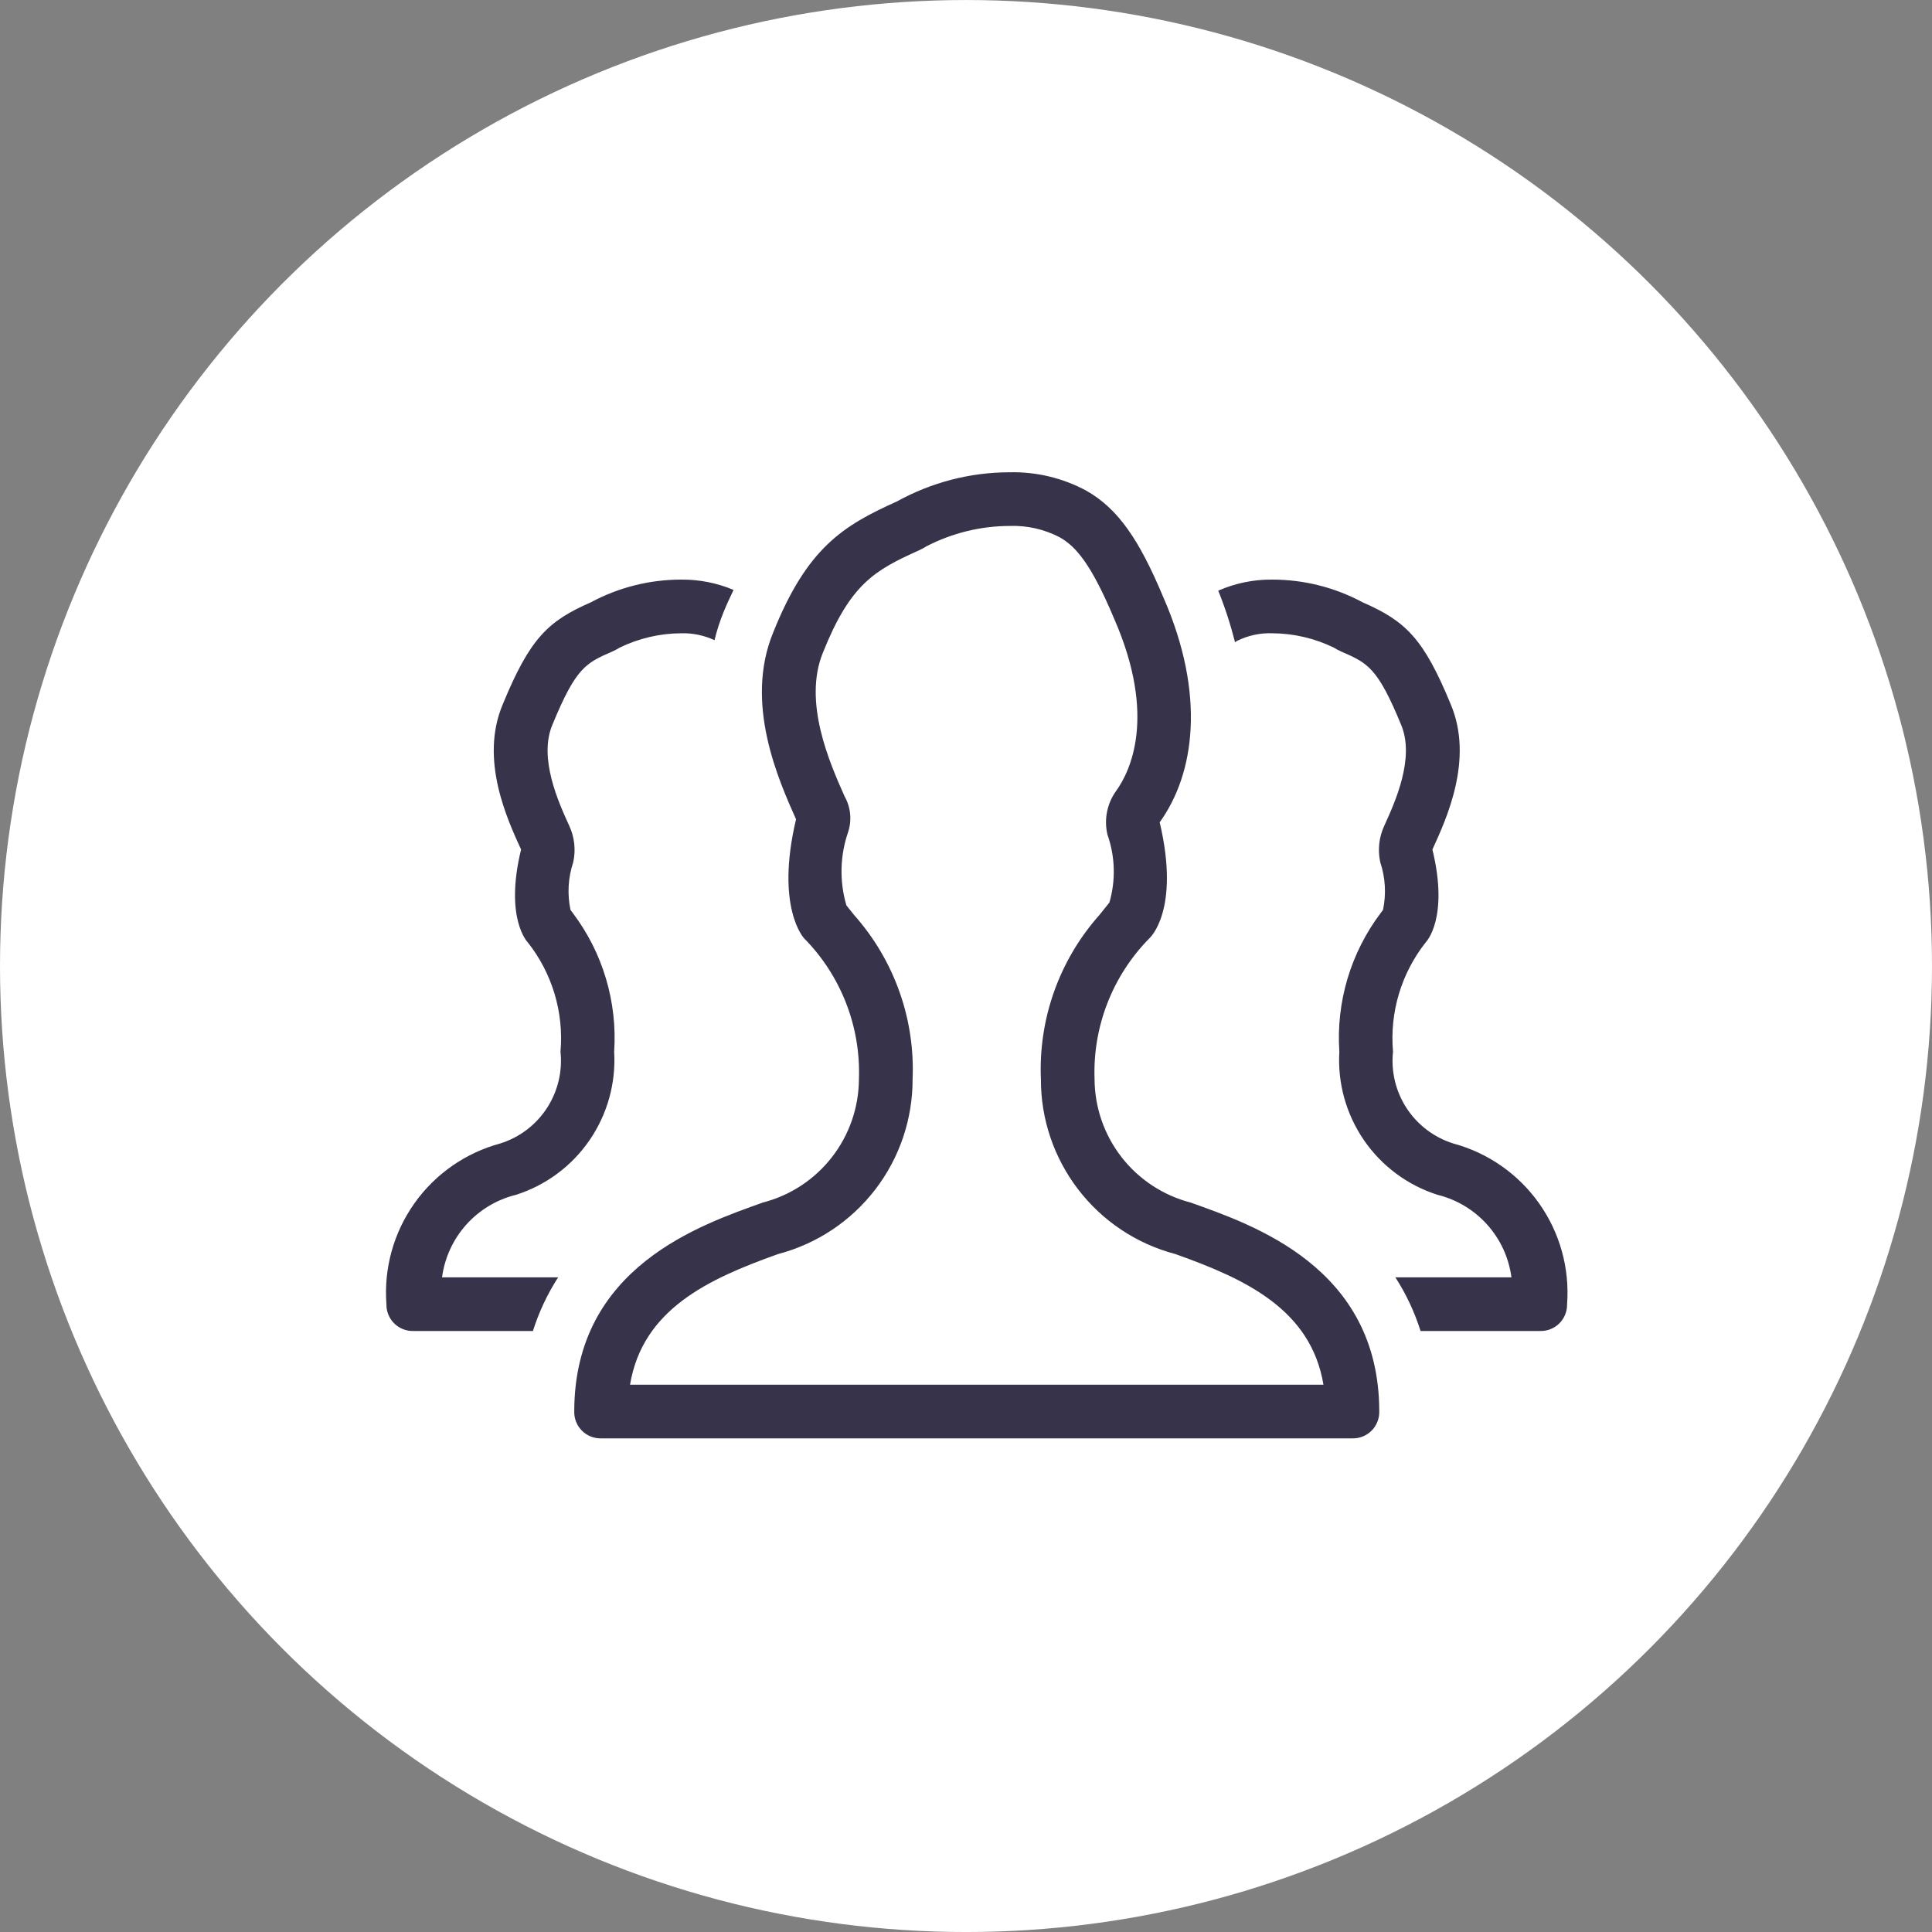
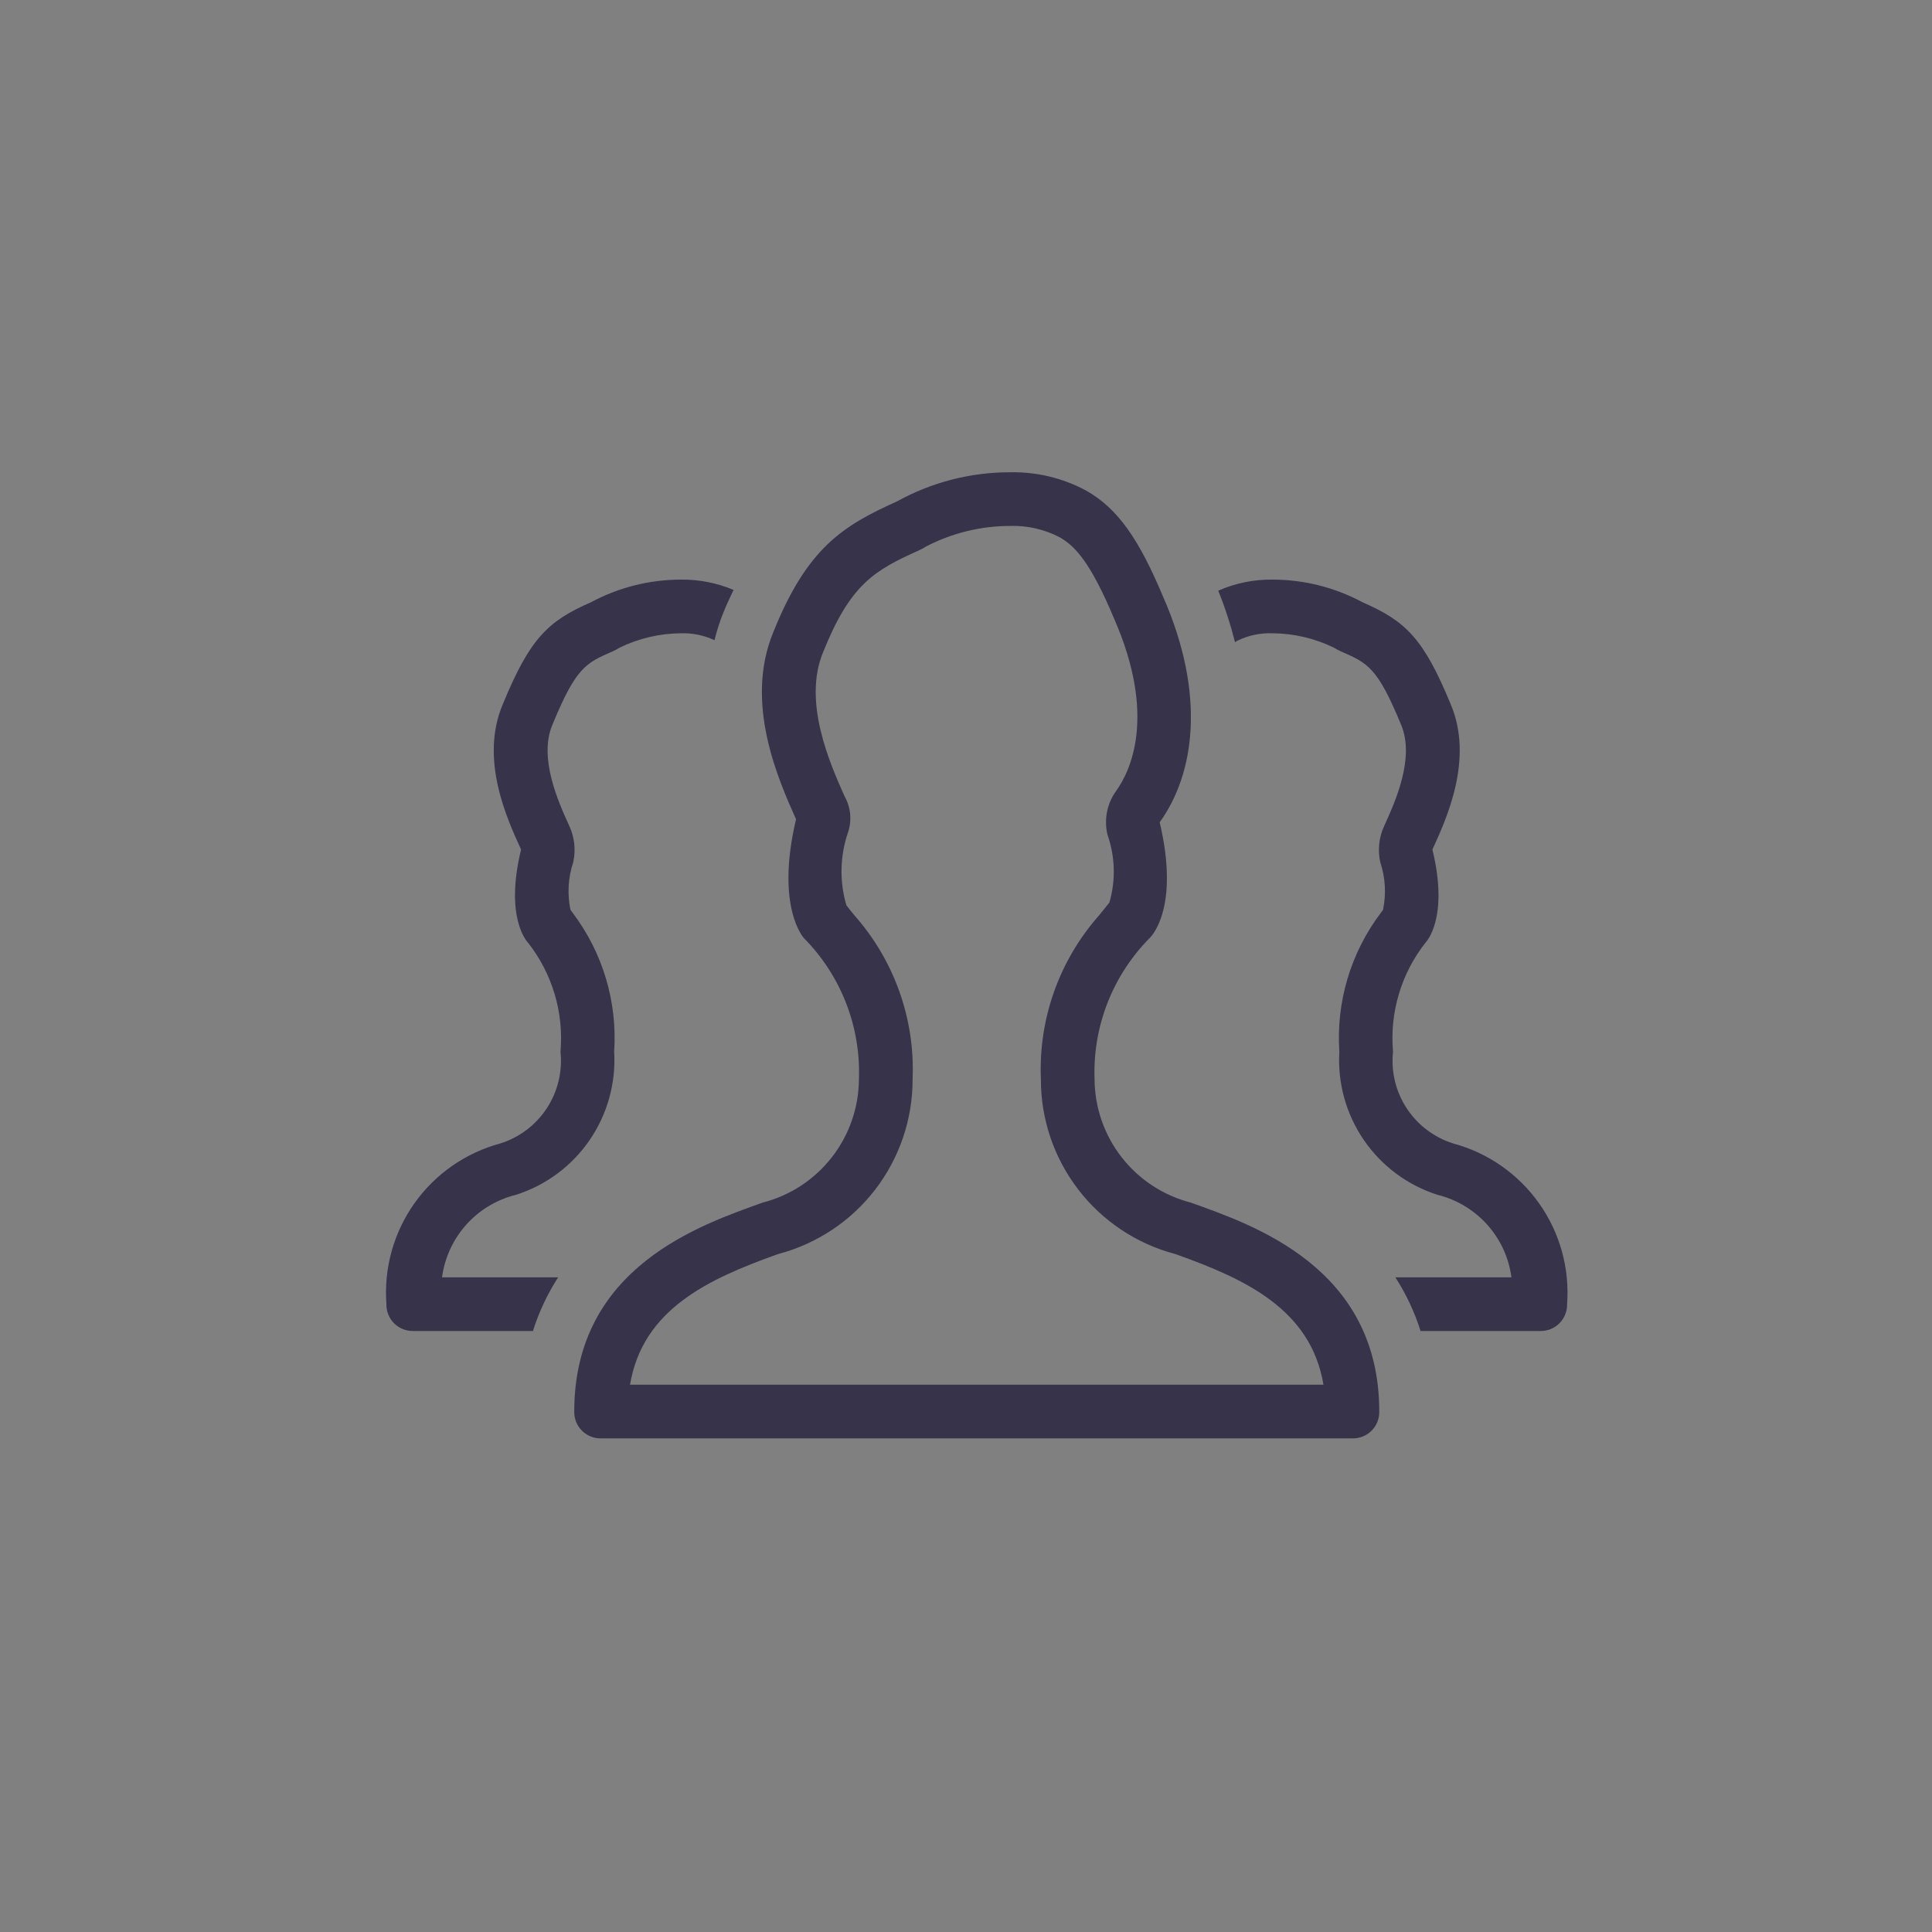
<svg xmlns="http://www.w3.org/2000/svg" width="100" height="100" viewBox="0 0 100 100" fill="none">
  <rect x="0" y="0" width="100" height="100" fill="#808080" stroke="none" />
-   <circle cx="50" cy="50.001" r="50" fill="white" />
  <path d="M26.708 61.843C28.258 61.349 29.599 60.352 30.519 59.01C31.439 57.668 31.886 56.058 31.789 54.434C31.96 51.861 31.2 49.312 29.646 47.254L29.552 47.128L29.528 47.094C29.356 46.274 29.405 45.423 29.67 44.629C29.809 44 29.739 43.343 29.471 42.758C28.908 41.525 27.861 39.23 28.596 37.504C29.815 34.541 30.326 34.319 31.694 33.722C31.826 33.664 31.954 33.596 32.076 33.519C33.067 33.038 34.154 32.785 35.255 32.778C35.851 32.762 36.443 32.884 36.983 33.136C37.101 32.646 37.256 32.166 37.445 31.699C37.614 31.275 37.792 30.912 37.969 30.534C37.11 30.172 36.187 29.991 35.255 30C33.625 30 32.019 30.404 30.583 31.176C28.36 32.146 27.429 33.041 26.027 36.446C24.81 39.306 26.259 42.41 26.971 43.971C26.102 47.538 27.309 48.766 27.309 48.766C28.579 50.368 29.189 52.396 29.011 54.434C29.12 55.463 28.87 56.499 28.302 57.365C27.735 58.231 26.885 58.874 25.897 59.185C24.1 59.669 22.527 60.764 21.451 62.283C20.375 63.801 19.862 65.647 20.001 67.503C19.997 67.687 20.03 67.869 20.099 68.039C20.167 68.21 20.269 68.364 20.399 68.494C20.529 68.624 20.683 68.726 20.854 68.794C21.024 68.863 21.206 68.896 21.39 68.892L27.583 68.894C27.893 67.914 28.331 66.98 28.888 66.116L22.88 66.114C23.014 65.1 23.452 64.15 24.134 63.388C24.817 62.626 25.714 62.087 26.708 61.843V61.843ZM75.216 59.185C74.228 58.874 73.378 58.231 72.81 57.365C72.243 56.499 71.992 55.463 72.102 54.434C71.924 52.396 72.533 50.368 73.804 48.765C73.804 48.765 75.011 47.538 74.141 43.971C74.854 42.41 76.302 39.306 75.086 36.446C73.683 33.041 72.753 32.146 70.53 31.176C69.093 30.404 67.488 30 65.857 30C64.893 29.989 63.938 30.185 63.056 30.573C63.406 31.441 63.695 32.332 63.924 33.239C63.96 33.218 63.996 33.192 64.031 33.172C64.598 32.89 65.225 32.755 65.857 32.778C66.959 32.785 68.045 33.038 69.036 33.519C69.158 33.596 69.286 33.664 69.419 33.722C70.786 34.319 71.297 34.541 72.517 37.504C73.252 39.23 72.205 41.525 71.642 42.758C71.374 43.343 71.304 44 71.442 44.629C71.707 45.423 71.757 46.274 71.585 47.094L71.561 47.128L71.467 47.254C69.913 49.312 69.152 51.861 69.324 54.434C69.227 56.058 69.674 57.668 70.594 59.01C71.514 60.352 72.855 61.349 74.405 61.843C75.398 62.087 76.295 62.626 76.978 63.388C77.661 64.15 78.098 65.1 78.232 66.114L72.225 66.116C72.781 66.98 73.22 67.914 73.529 68.894L79.723 68.892C79.906 68.896 80.089 68.863 80.259 68.794C80.429 68.726 80.584 68.624 80.714 68.494C80.844 68.364 80.946 68.21 81.014 68.039C81.082 67.869 81.116 67.687 81.112 67.503C81.251 65.647 80.738 63.801 79.661 62.283C78.585 60.764 77.013 59.669 75.216 59.185V59.185ZM61.632 62.245C60.214 61.879 58.956 61.055 58.055 59.899C57.155 58.744 56.662 57.323 56.654 55.858C56.605 54.514 56.832 53.174 57.319 51.921C57.807 50.668 58.545 49.528 59.489 48.57C59.489 48.57 61.111 47.149 60.025 42.562C61.836 40.048 62.426 35.955 60.208 30.901C58.971 27.948 57.88 26.332 56.218 25.392C55.004 24.74 53.642 24.414 52.264 24.445C50.22 24.446 48.21 24.966 46.422 25.956C43.644 27.204 41.775 28.352 40.023 32.731C38.502 36.409 40.312 40.4 41.203 42.406C40.117 46.993 41.623 48.57 41.623 48.57C42.568 49.528 43.306 50.668 43.793 51.921C44.281 53.174 44.507 54.514 44.458 55.858C44.45 57.323 43.958 58.744 43.057 59.899C42.157 61.055 40.899 61.88 39.48 62.245C36.32 63.383 29.723 65.561 29.723 73.061C29.719 73.245 29.752 73.427 29.821 73.597C29.889 73.768 29.991 73.922 30.121 74.052C30.251 74.182 30.405 74.284 30.576 74.353C30.746 74.421 30.928 74.454 31.112 74.45H70.001C70.184 74.454 70.367 74.421 70.537 74.353C70.707 74.284 70.862 74.182 70.992 74.052C71.121 73.922 71.223 73.768 71.292 73.597C71.36 73.427 71.394 73.245 71.39 73.061C71.39 65.561 64.792 63.383 61.632 62.245ZM32.611 71.673C33.259 67.761 36.684 66.198 40.184 64.942L40.294 64.904C42.288 64.376 44.051 63.201 45.307 61.564C46.563 59.927 47.241 57.921 47.236 55.858C47.368 52.743 46.284 49.699 44.214 47.368C44.003 47.111 43.749 46.782 43.807 46.854C43.442 45.606 43.477 44.274 43.906 43.046C44.002 42.743 44.033 42.423 44 42.107C43.966 41.791 43.868 41.486 43.711 41.209C42.953 39.503 41.542 36.328 42.601 33.763C44.021 30.215 45.279 29.515 47.56 28.489C47.693 28.43 47.822 28.36 47.944 28.281C49.279 27.589 50.76 27.226 52.264 27.223C53.162 27.191 54.054 27.394 54.85 27.81C55.676 28.277 56.468 29.164 57.665 32.017C59.896 37.105 58.483 39.951 57.771 40.938C57.538 41.261 57.377 41.63 57.3 42.021C57.222 42.412 57.23 42.814 57.322 43.202C57.721 44.333 57.757 45.561 57.423 46.713C57.399 46.74 57.066 47.165 56.898 47.368C54.828 49.699 53.745 52.743 53.877 55.858C53.871 57.921 54.55 59.927 55.806 61.564C57.062 63.201 58.824 64.376 60.818 64.904L60.928 64.942C64.429 66.198 67.854 67.761 68.502 71.673H32.611Z" fill="#36334A" />
</svg>